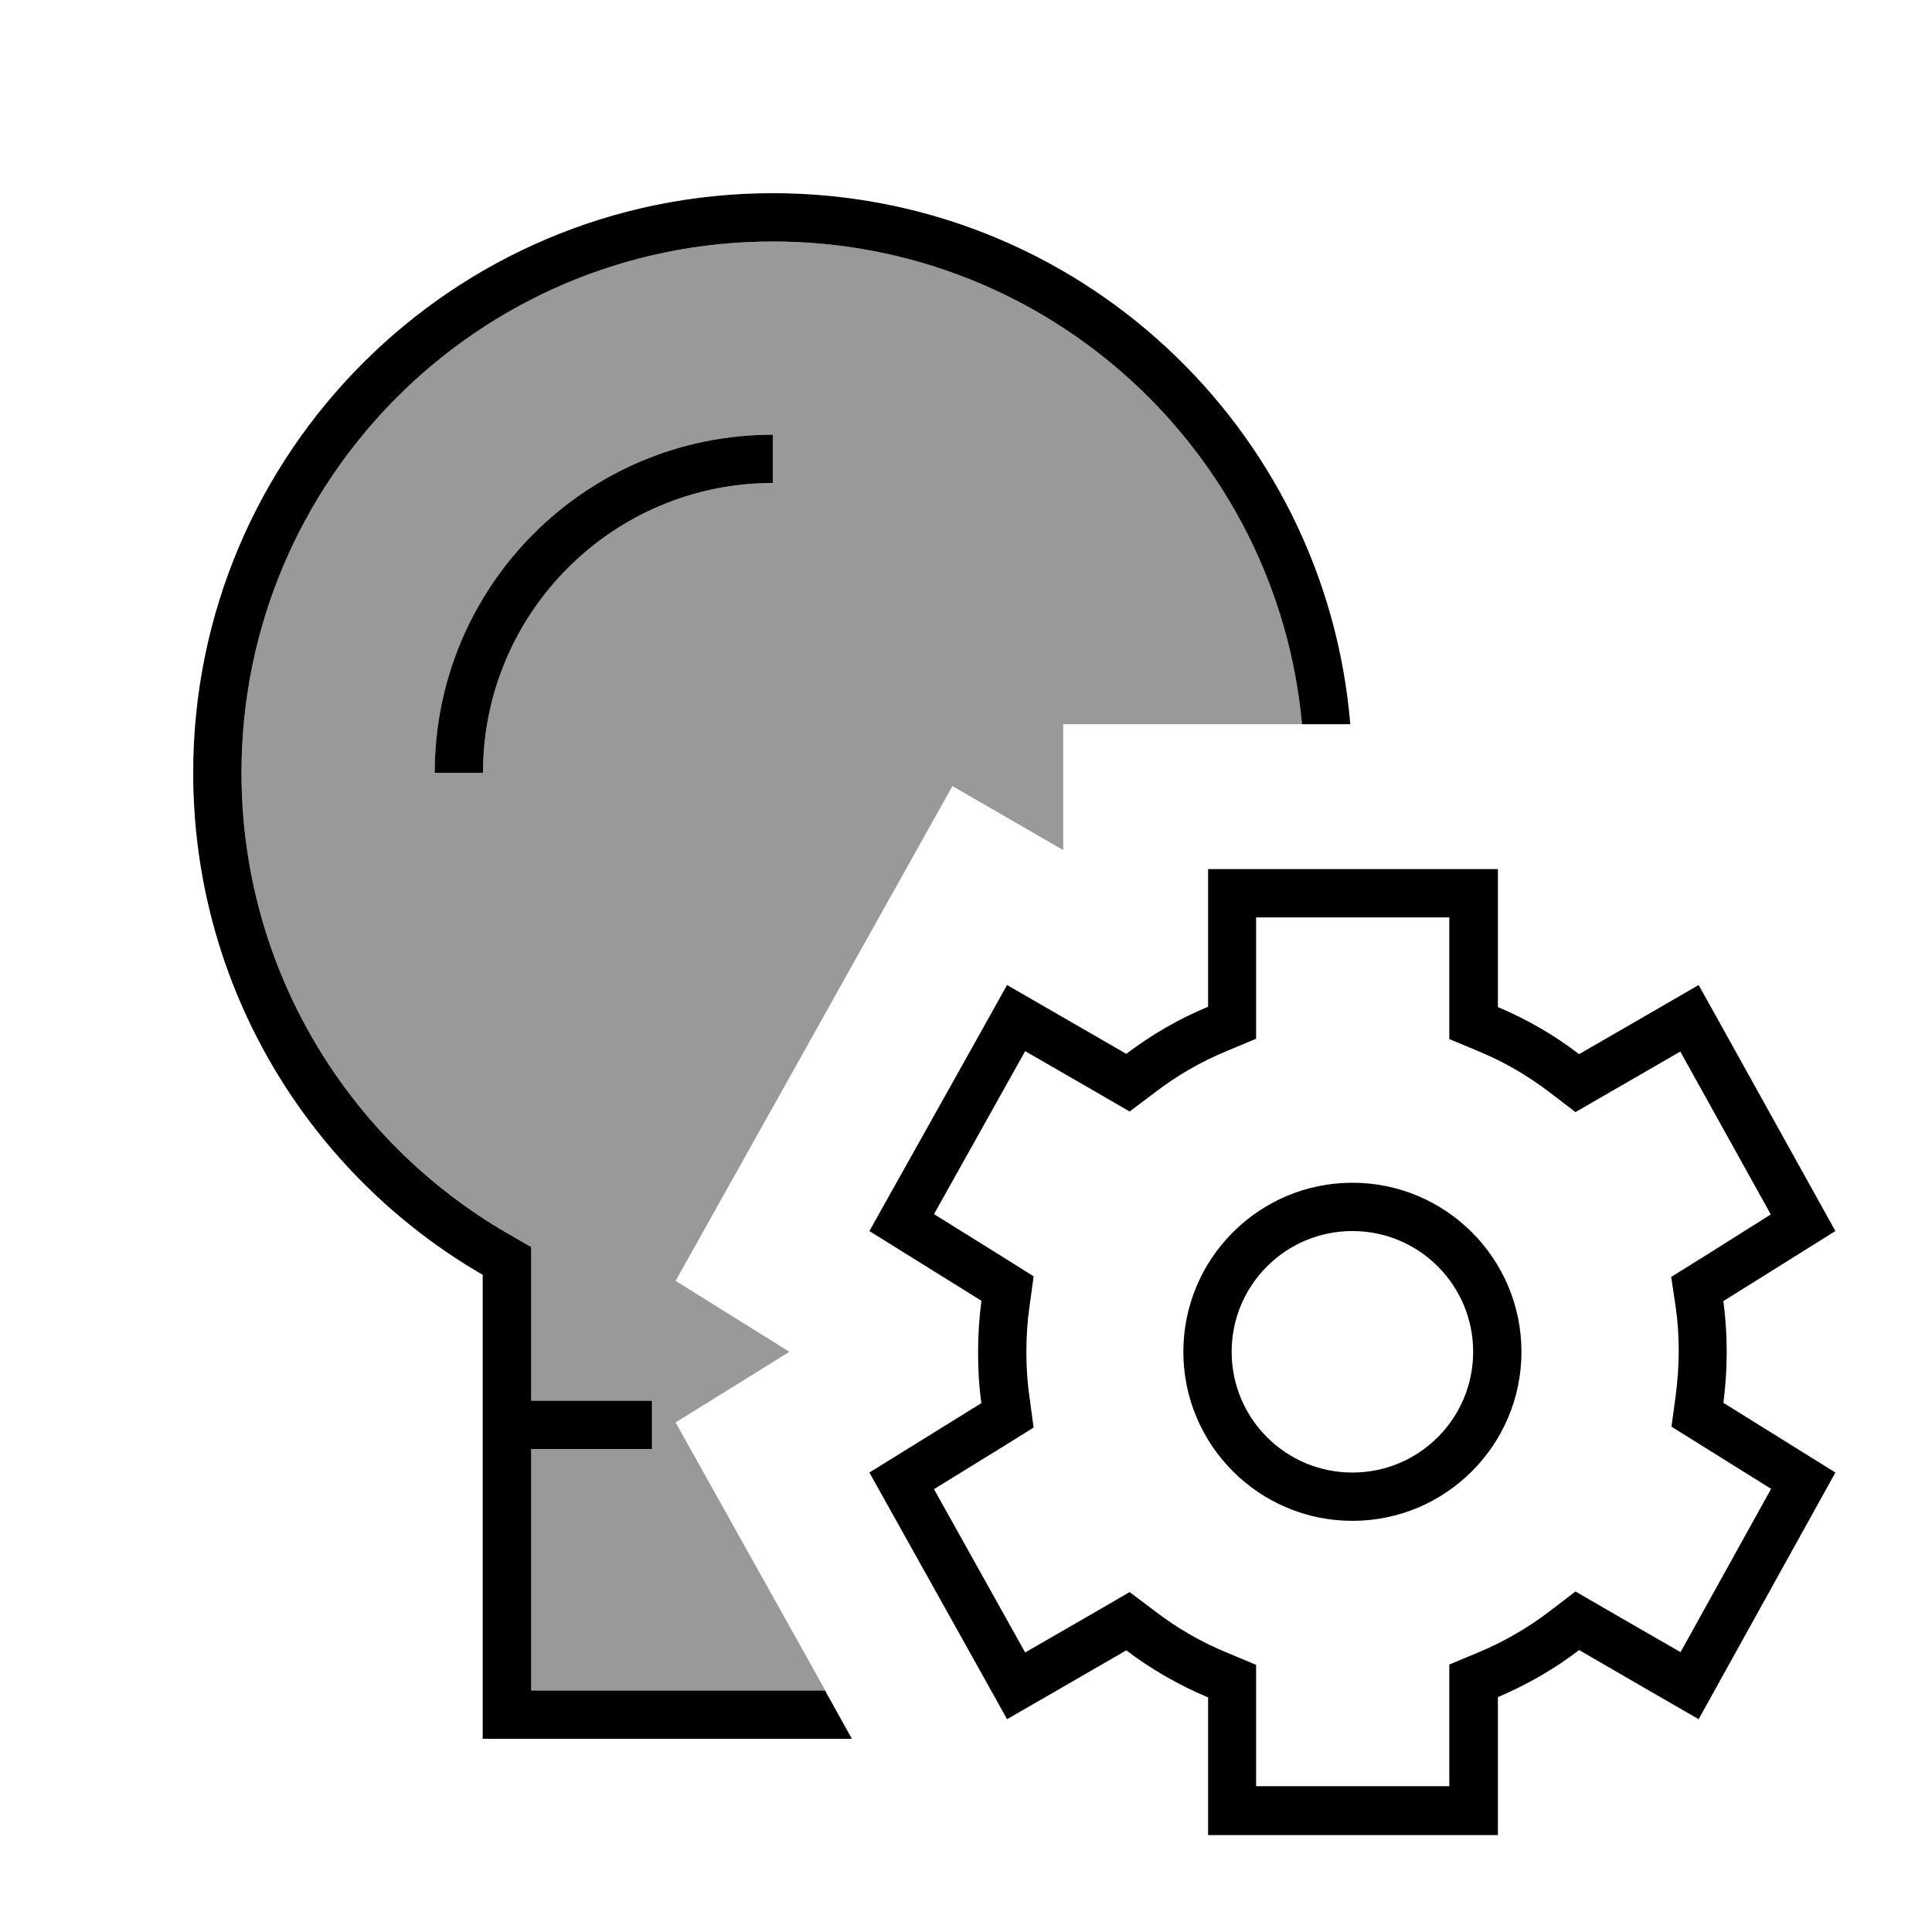
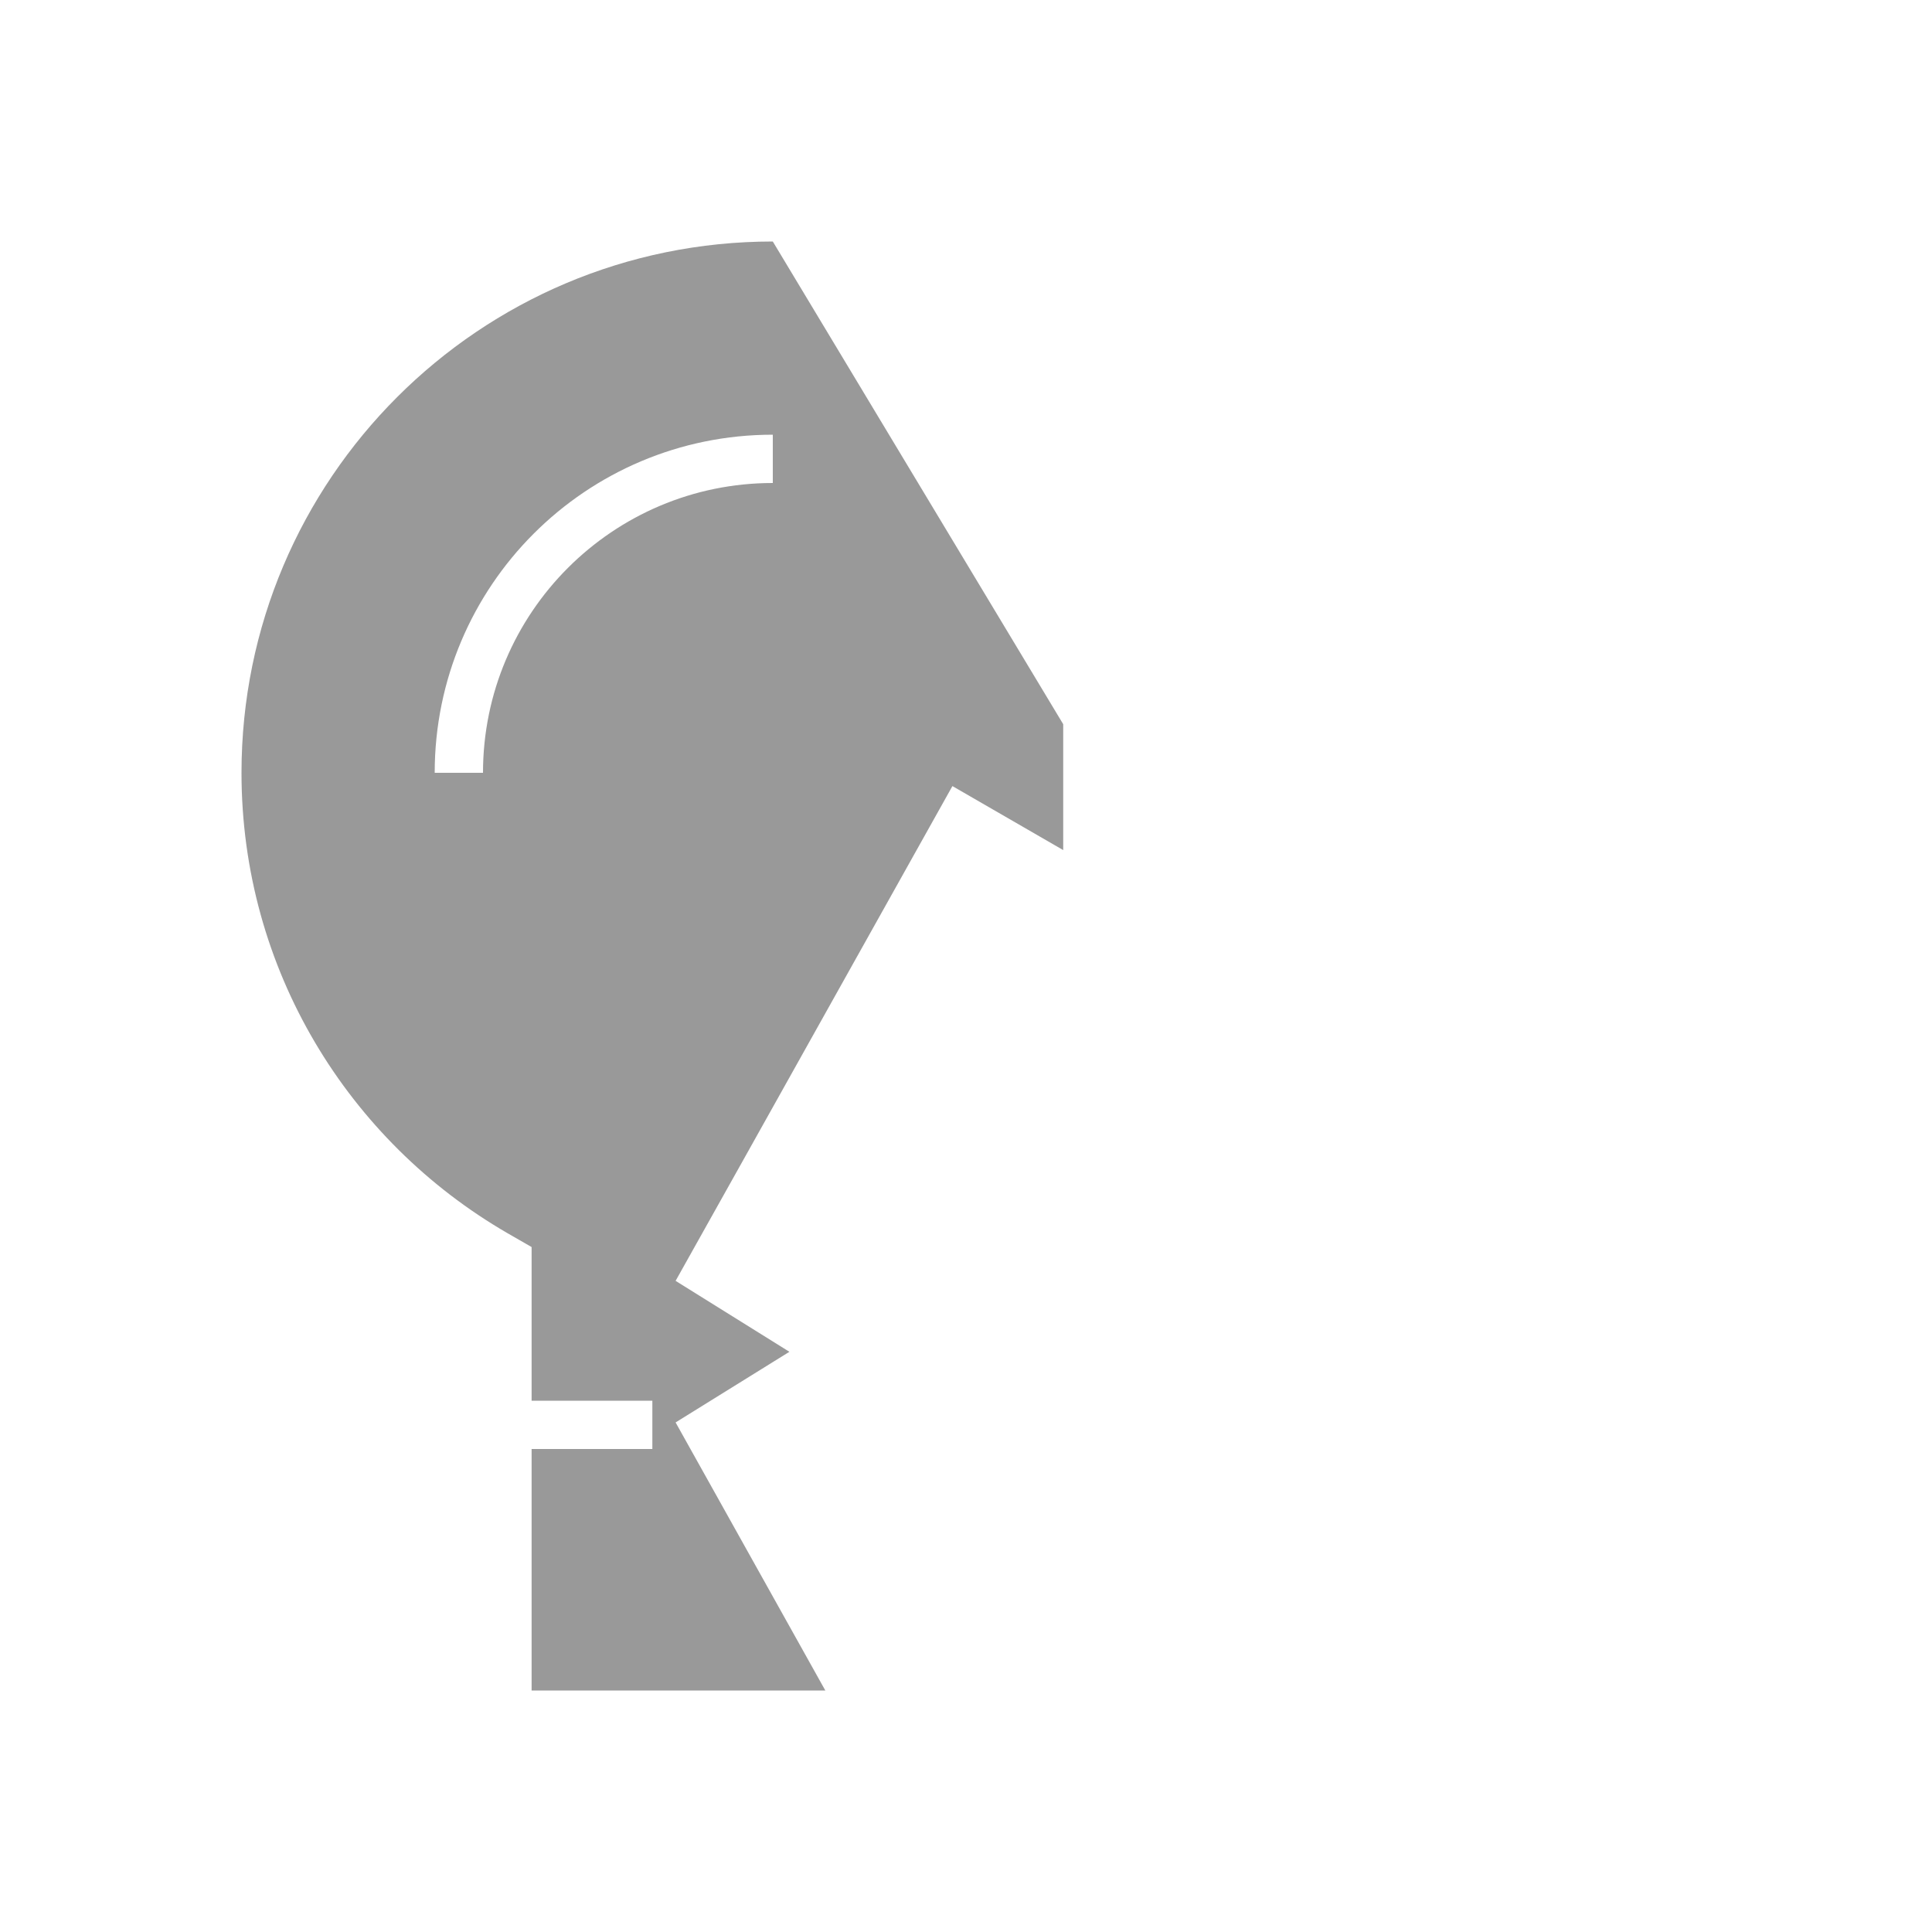
<svg xmlns="http://www.w3.org/2000/svg" viewBox="0 0 640 640">
-   <path opacity=".4" fill="currentColor" d="M80 256C80 158.8 158.8 80 256 80C347.8 80 423.1 150.2 431.3 239.9L352.2 239.9L352.2 281.6L315.5 260.4C303.3 282.2 280.2 323.5 246.2 384.3L223.8 424.3L261.5 447.8L223.8 471.2C237.9 496.4 254.4 526 273.4 560L176.1 560L176.1 480L216.1 480L216.1 464L176.1 464L176.1 413.1L168.1 408.5C115.4 378 80 321.1 80 256zM144 256L160 256C160 203 203 160 256 160L256 144C194.1 144 144 194.1 144 256z" />
-   <path fill="currentColor" d="M431.3 239.9C423.1 150.2 347.8 80 256 80C158.8 80 80 158.8 80 256C80 321.1 115.4 378 168 408.5L176 413.1L176 464L216 464L216 480L176 480L176 560L273.3 560L282.2 576L159.9 576L159.9 422.3C102.6 389.1 64 327.1 64 256C64 150 150 64 256 64C356.6 64 439.1 141.4 447.3 239.9L431.2 239.9zM256 160C203 160 160 203 160 256L144 256C144 194.1 194.1 144 256 144L256 160zM496.2 333.6C505.9 337.7 514.9 342.9 523.1 349.2C542.3 338.1 555.5 330.5 562.7 326.3L570.5 340.3L608 407.8L570.9 431C571.6 436.5 572 442.1 572 447.9C572 453.6 571.6 459.2 570.9 464.7L608 487.8C578 541.9 562.9 569.1 562.7 569.5C555.4 565.3 542.2 557.7 523.1 546.6C514.9 552.9 505.8 558.1 496.2 562.2L496.2 607.9L400.2 607.9L400.2 562.3C390.5 558.2 381.4 553 373.1 546.7C354.1 557.7 340.9 565.3 333.6 569.5L325.8 555.5L288 487.8L325.1 464.8C324.3 459.3 324 453.7 324 447.9C324 442.1 324.4 436.5 325.1 430.9L288 407.8C318.2 353.9 333.4 326.7 333.6 326.3C340.9 330.5 354 338.1 373.1 349.1C381.4 342.8 390.5 337.5 400.2 333.5L400.2 287.9L496.2 287.9L496.2 333.6zM556.7 348.3C536.9 359.7 525.4 366.4 521.9 368.4L513.4 361.9C506.2 356.4 498.4 351.8 489.9 348.3L480.1 344.2L480.1 303.9L416.1 303.9L416.1 344.1L406.3 348.2C397.8 351.7 389.9 356.3 382.7 361.8L374.2 368.2C370.8 366.2 359.2 359.5 339.6 348.2L309.4 402.2C328.1 413.8 339.1 420.7 342.4 422.8L341 433.1C340.3 437.9 340 442.9 340 447.9C340 452.9 340.3 457.8 341 462.6L342.4 472.9C339.1 475 328.1 481.8 309.4 493.3L339.6 547.4C359.2 536.1 370.8 529.4 374.2 527.4L382.7 533.8C389.9 539.3 397.8 543.9 406.3 547.4L416.1 551.5L416.1 591.7L480.1 591.7L480.1 551.4L489.9 547.3C498.3 543.8 506.2 539.2 513.4 533.7L521.9 527.2C525.3 529.2 536.9 535.9 556.7 547.3L586.7 493.2C568 481.5 557 474.7 553.7 472.6L555.1 462.3C555.7 457.5 556.1 452.6 556.1 447.7C556.1 442.7 555.8 437.8 555.1 433L553.6 423C556.9 421 567.9 414.1 586.6 402.3L556.6 348.3zM392 447.8C392 416.9 417.1 391.8 448 391.8C478.9 391.8 504 416.9 504 447.8C504 478.7 478.9 503.8 448 503.8C417.1 503.8 392 478.7 392 447.8zM448 487.8C470.1 487.8 488 469.9 488 447.8C488 425.7 470.1 407.8 448 407.8C425.9 407.8 408 425.7 408 447.8C408 469.9 425.9 487.8 448 487.8z" />
+   <path opacity=".4" fill="currentColor" d="M80 256C80 158.8 158.8 80 256 80L352.2 239.9L352.2 281.6L315.5 260.4C303.3 282.2 280.2 323.5 246.2 384.3L223.8 424.3L261.5 447.8L223.8 471.2C237.9 496.4 254.4 526 273.4 560L176.1 560L176.1 480L216.1 480L216.1 464L176.1 464L176.1 413.1L168.1 408.5C115.4 378 80 321.1 80 256zM144 256L160 256C160 203 203 160 256 160L256 144C194.1 144 144 194.1 144 256z" />
</svg>